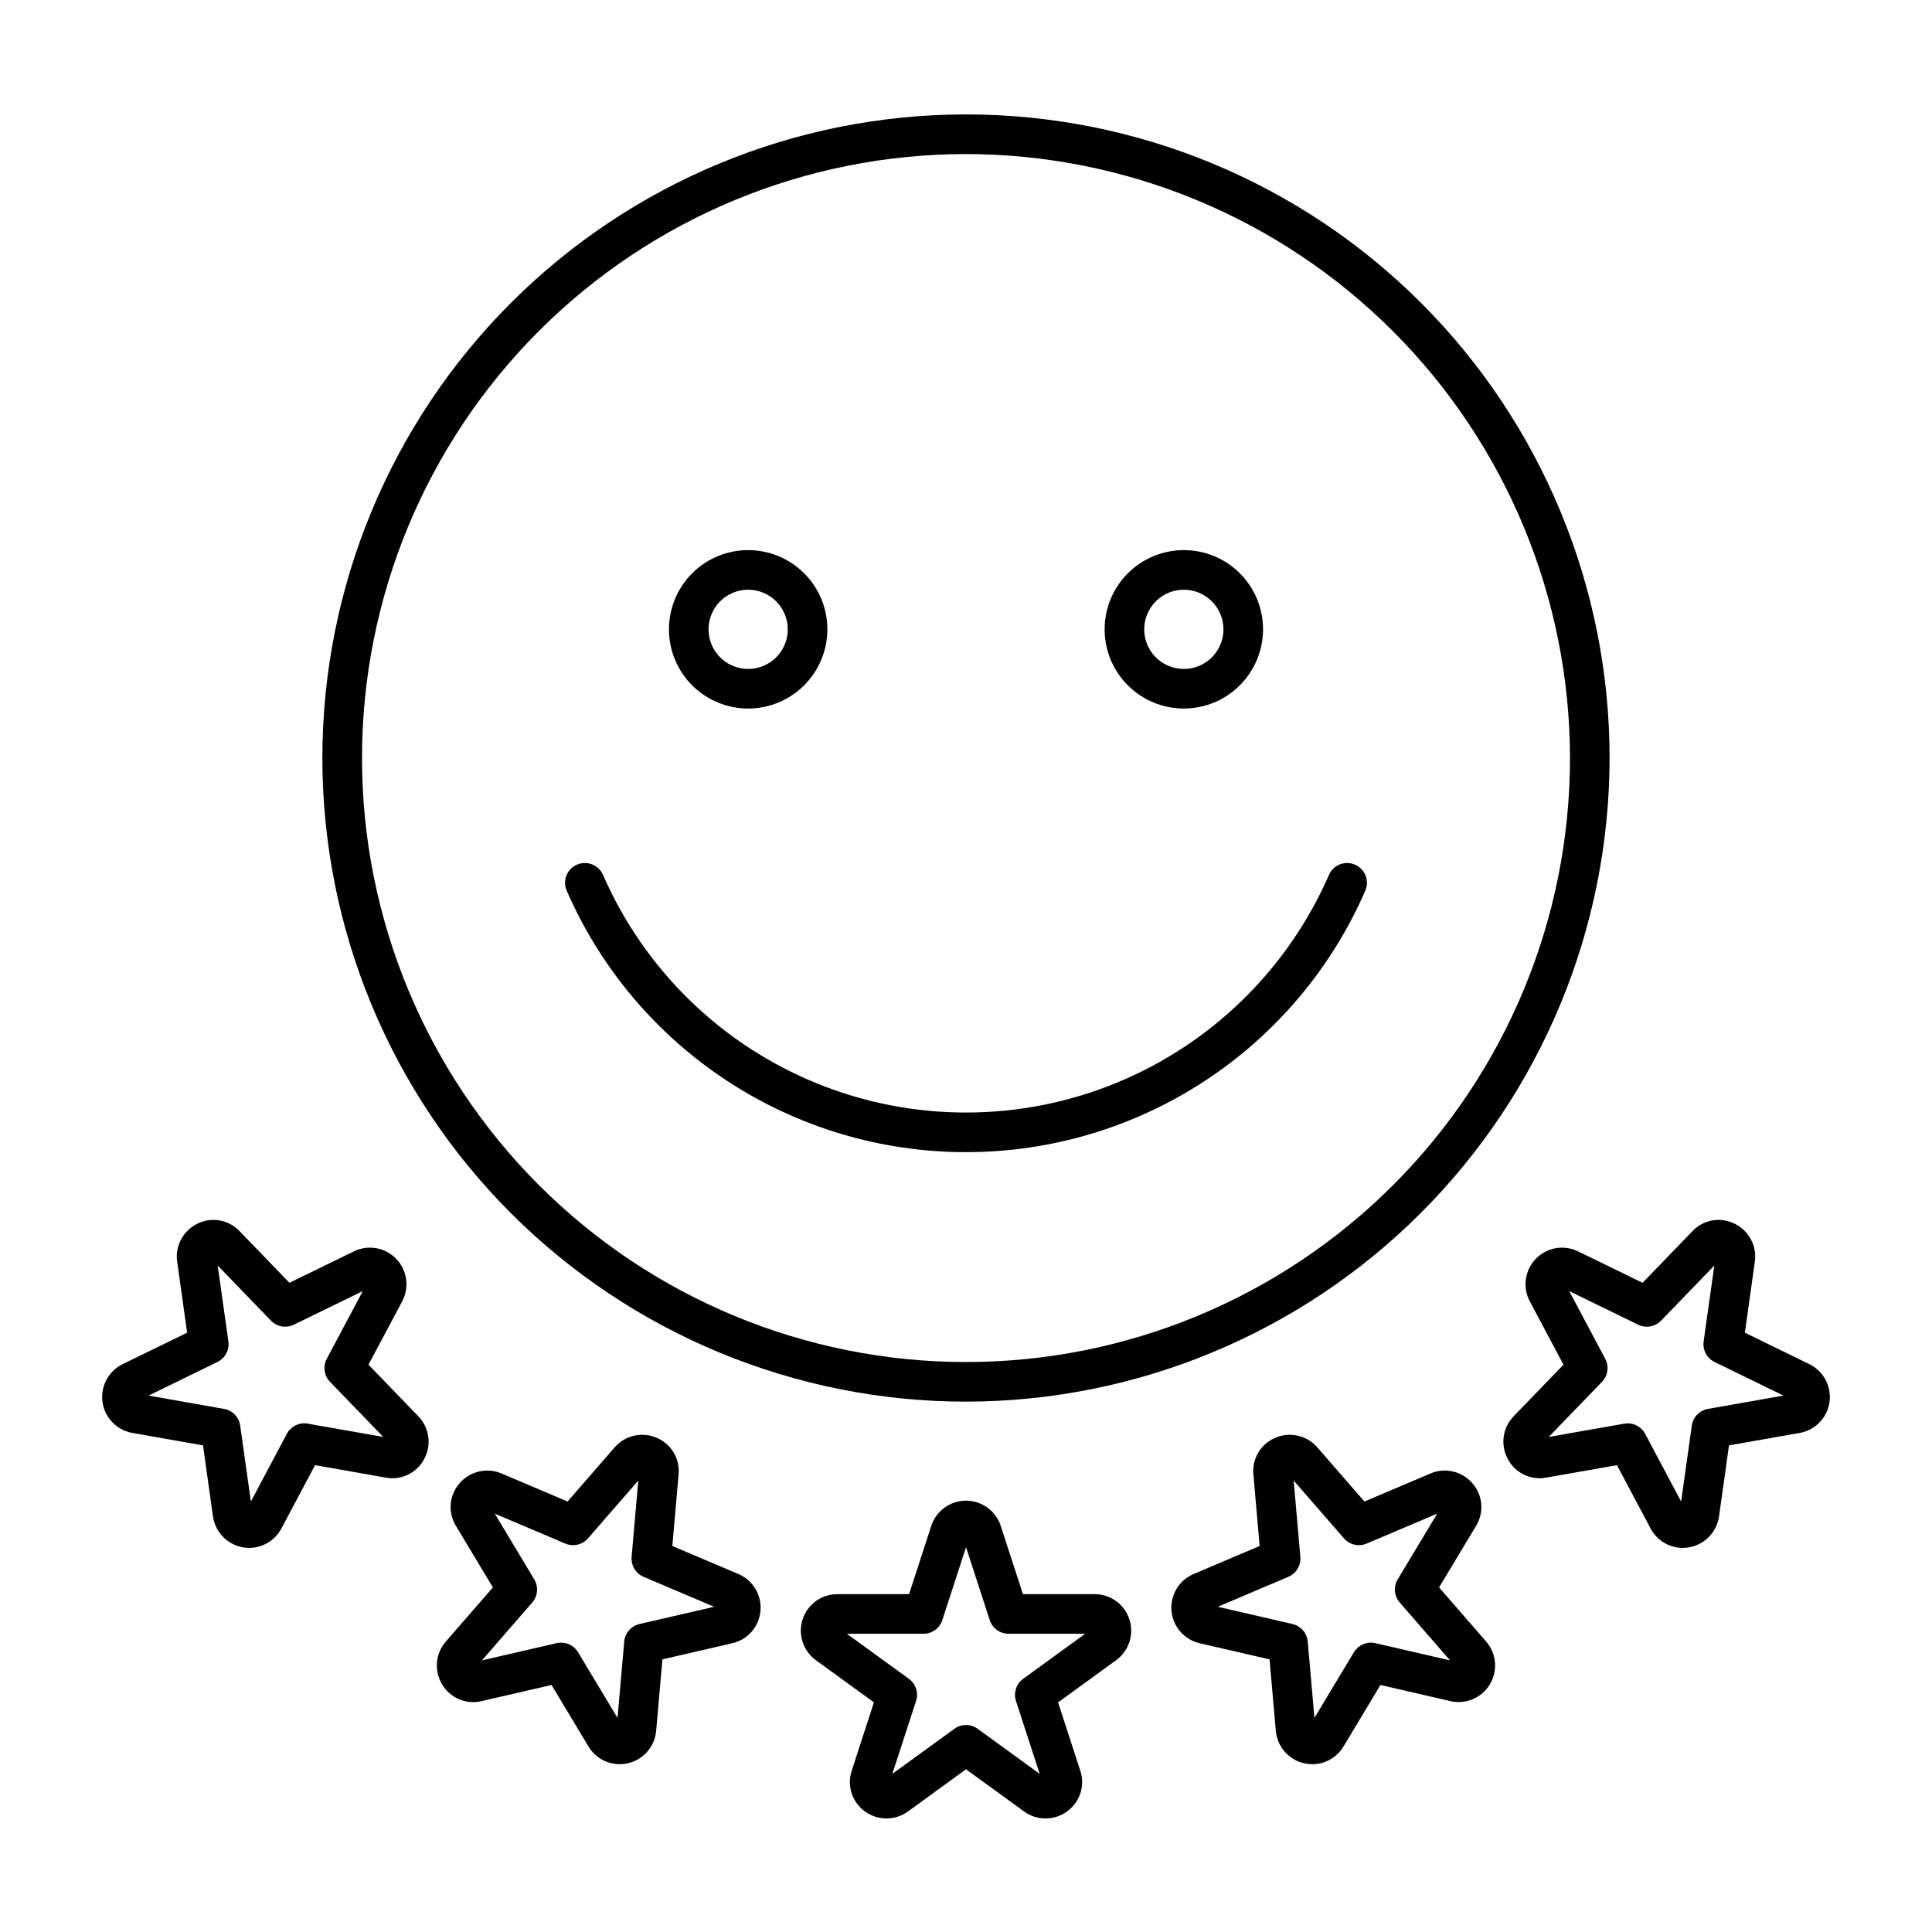
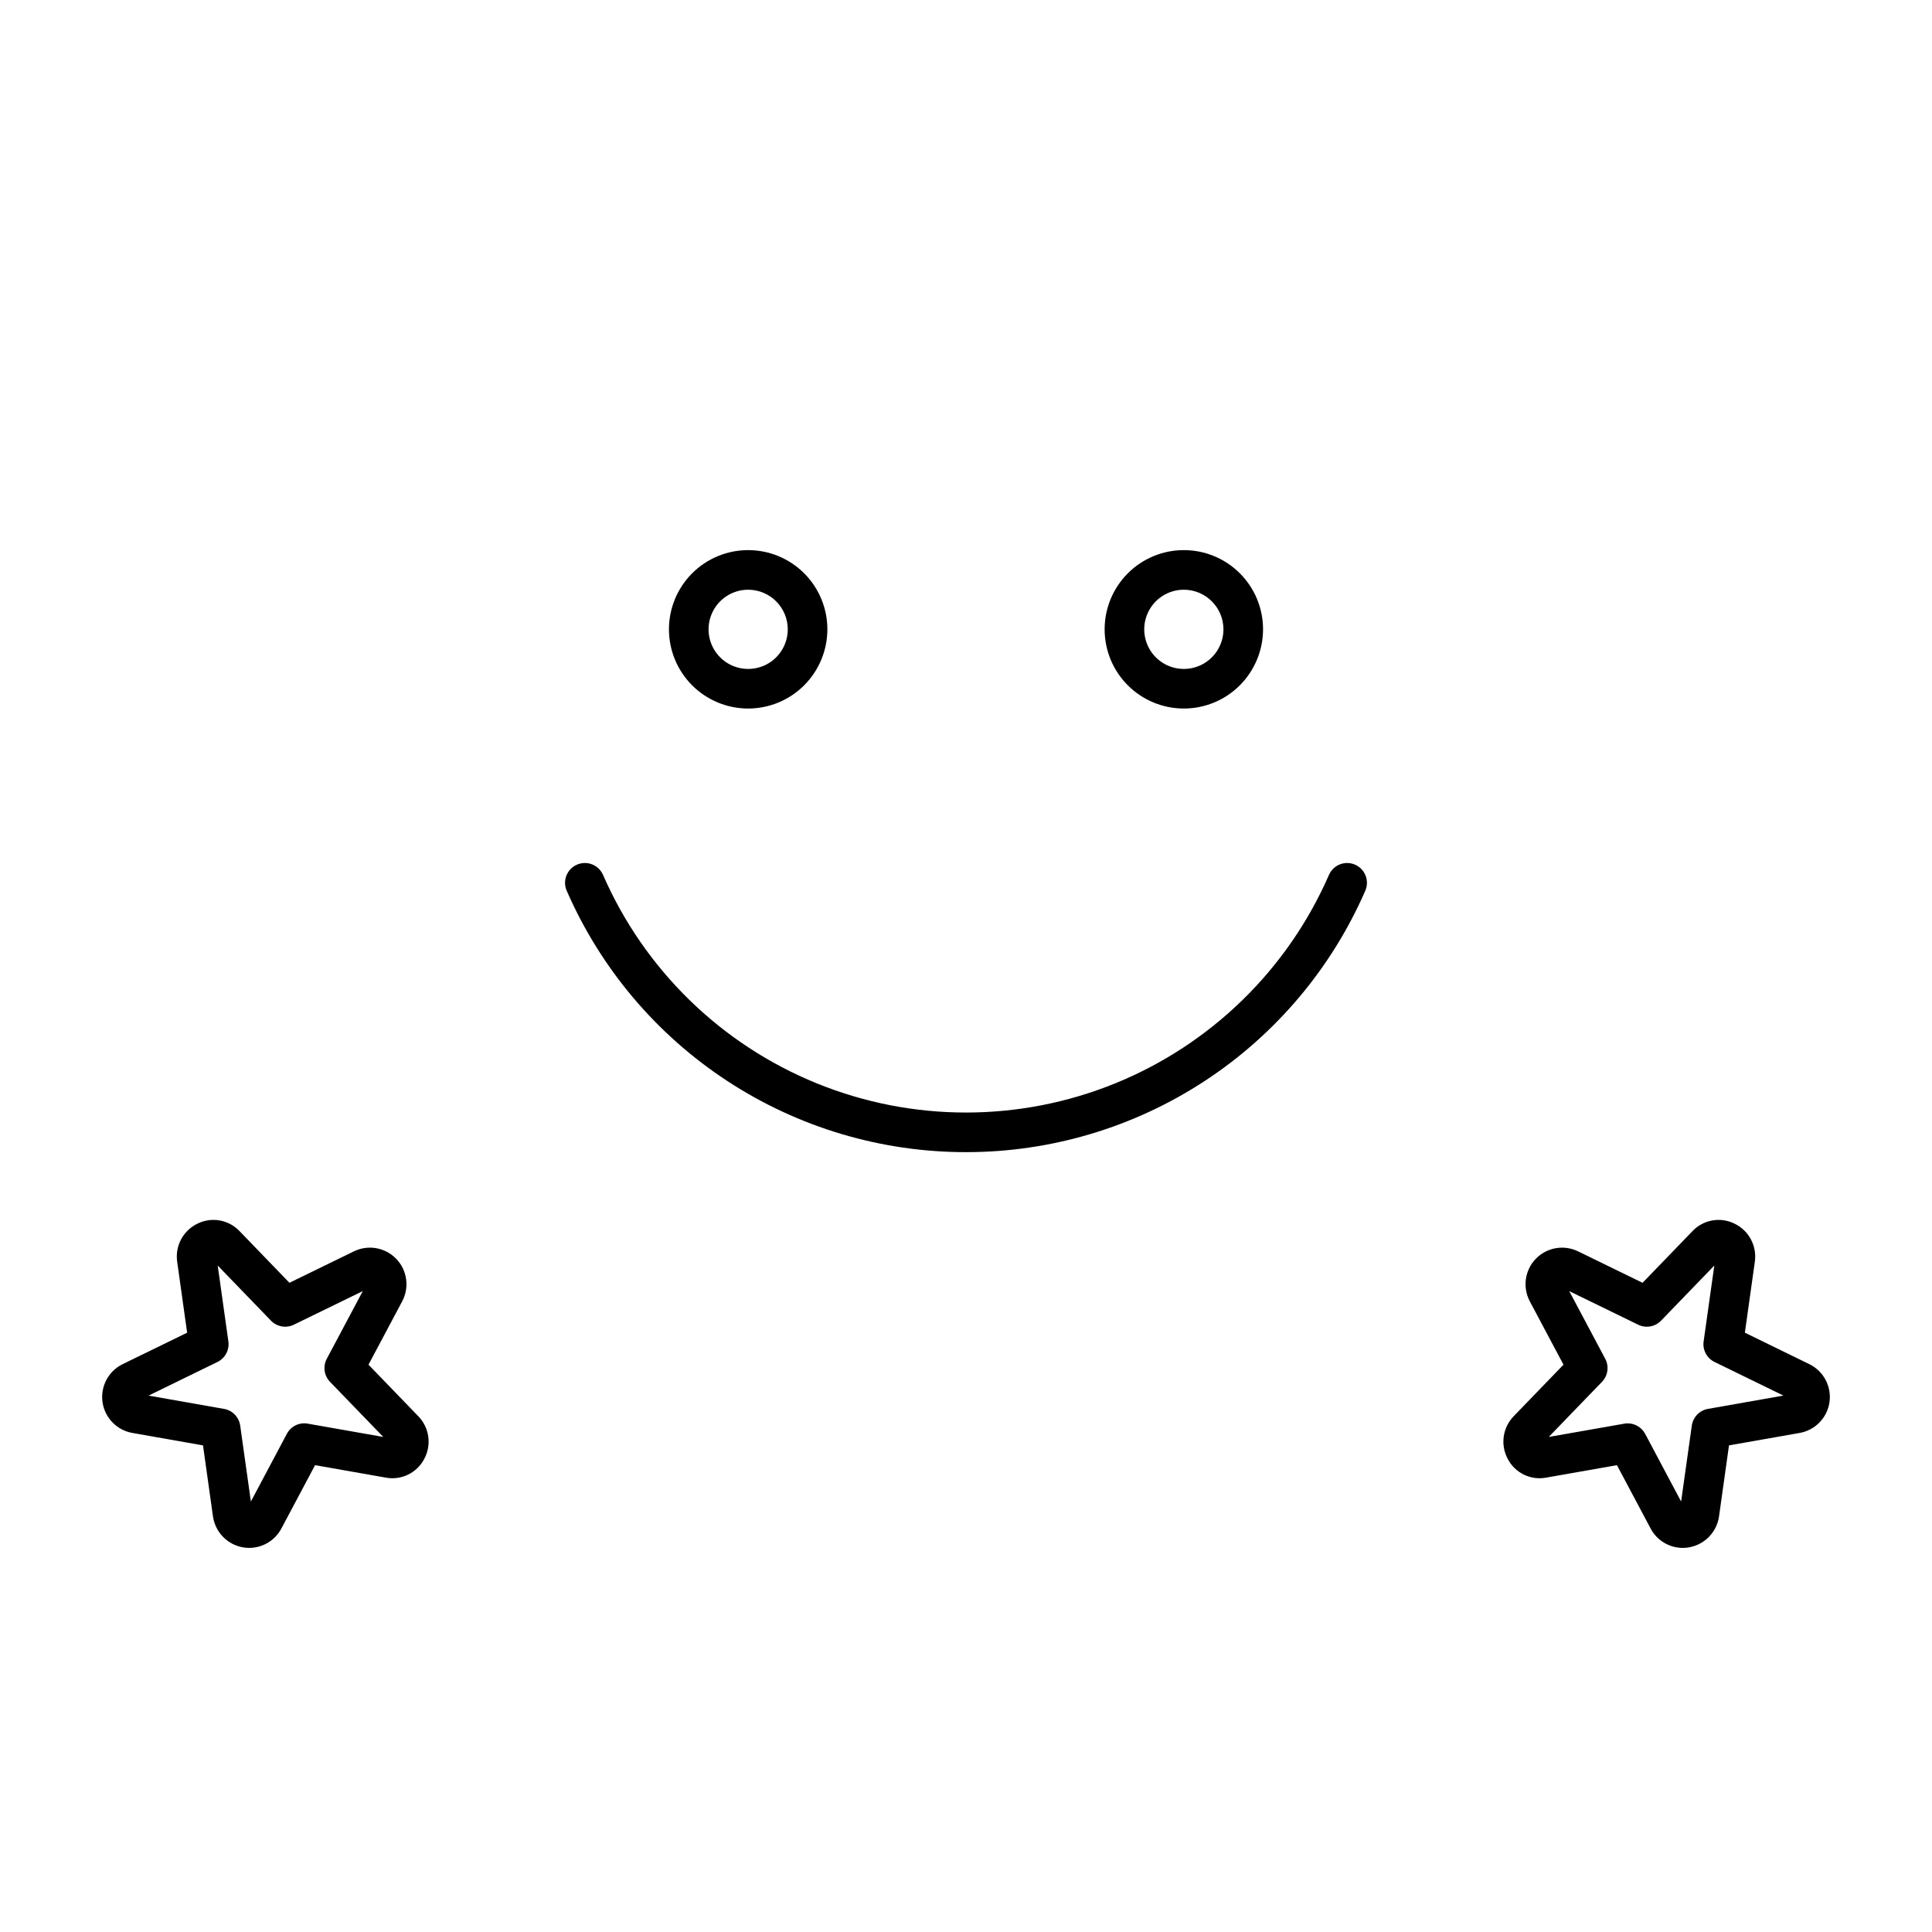
<svg xmlns="http://www.w3.org/2000/svg" fill="#000000" width="800px" height="800px" version="1.1" viewBox="144 144 512 512">
  <g>
-     <path d="m421.07 625.91c-2.043 0-4.031-0.648-5.684-1.852l-15.383-11.176-15.379 11.172h-0.004c-3.391 2.477-7.992 2.477-11.383 0-3.426-2.438-4.856-6.832-3.516-10.82l5.879-18.086-15.383-11.176c-3.394-2.465-4.812-6.836-3.516-10.824 1.297-3.988 5.016-6.688 9.207-6.684h19.008l5.879-18.086c1.301-3.988 5.016-6.684 9.207-6.684s7.906 2.695 9.203 6.684l5.879 18.086h19.008c4.195-0.004 7.91 2.695 9.207 6.684 1.301 3.988-0.121 8.359-3.512 10.824l-15.387 11.176 5.879 18.082c1.344 3.988-0.086 8.387-3.516 10.824-1.652 1.203-3.648 1.855-5.695 1.855zm-52.648-48.949 16.438 11.941c1.84 1.336 2.609 3.703 1.906 5.867l-6.285 19.32 16.438-11.941c1.836-1.34 4.332-1.34 6.168 0l16.438 11.941-6.285-19.32h0.004c-0.707-2.164 0.066-4.531 1.906-5.867l16.438-11.941h-20.312c-2.273 0-4.289-1.465-4.992-3.625l-6.277-19.316-6.281 19.316c-0.703 2.16-2.719 3.625-4.988 3.625z" />
    <path d="m210.04 554.21c-4.828-0.012-8.914-3.562-9.602-8.34l-2.641-18.828-18.73-3.301c-4.125-0.727-7.316-4.031-7.902-8.18-0.582-4.152 1.574-8.207 5.34-10.047l17.09-8.336-2.644-18.824c-0.59-4.156 1.57-8.219 5.344-10.055 3.762-1.887 8.316-1.082 11.203 1.98l13.207 13.672 17.086-8.332v0.004c3.769-1.84 8.293-1.043 11.207 1.973 2.914 3.016 3.555 7.566 1.586 11.27l-8.93 16.789 13.207 13.672h0.004c2.922 3.016 3.559 7.574 1.578 11.277-1.934 3.734-6.094 5.758-10.227 4.977l-18.719-3.297-8.93 16.789c-1.672 3.16-4.953 5.133-8.527 5.137zm-26.664-40.363 19.996 3.527v-0.004c2.238 0.395 3.969 2.184 4.285 4.434l2.828 20.117 9.531-17.934c1.059-2.016 3.305-3.113 5.547-2.703l20.004 3.519-14.109-14.602c-1.578-1.637-1.926-4.102-0.855-6.109l9.539-17.938-18.262 8.902c-2.047 1-4.5 0.566-6.078-1.074l-14.109-14.605 2.828 20.109v0.004c0.32 2.25-0.852 4.449-2.894 5.445z" />
-     <path d="m308.23 611.53c-3.394 0-6.539-1.785-8.281-4.699l-9.793-16.297-18.527 4.281c-4.086 0.98-8.332-0.82-10.465-4.441-2.176-3.59-1.777-8.176 0.977-11.34l12.48-14.352-9.793-16.301c-2.207-3.582-1.801-8.188 0.992-11.332 2.75-3.168 7.227-4.203 11.086-2.562l17.504 7.43 12.473-14.352v0.004c2.75-3.172 7.231-4.207 11.09-2.559 3.891 1.602 6.273 5.566 5.859 9.754l-1.656 18.941 17.504 7.426c3.859 1.641 6.223 5.578 5.856 9.754-0.363 4.18-3.379 7.644-7.465 8.59l-18.523 4.273-1.66 18.941c-0.441 5.004-4.633 8.84-9.656 8.84zm-15.539-32.215c1.844 0 3.551 0.969 4.5 2.547l10.461 17.41 1.773-20.234c0.199-2.266 1.832-4.144 4.047-4.656l19.789-4.566-18.695-7.934c-2.094-0.891-3.375-3.027-3.18-5.289l1.77-20.238-13.324 15.328c-1.492 1.711-3.918 2.273-6.012 1.387l-18.703-7.938 10.465 17.414c1.172 1.949 0.953 4.43-0.535 6.144l-13.328 15.328 19.797-4.57h-0.004c0.391-0.086 0.785-0.133 1.18-0.133z" />
    <path d="m589.96 554.21c-3.574 0-6.856-1.977-8.527-5.137l-8.926-16.789-18.727 3.297c-4.133 0.789-8.293-1.238-10.223-4.977-1.98-3.703-1.344-8.258 1.574-11.277l13.211-13.672-8.93-16.789h0.004c-1.969-3.703-1.328-8.254 1.586-11.27 2.914-3.016 7.438-3.812 11.207-1.973l17.086 8.332 13.211-13.672v-0.004c2.887-3.062 7.438-3.867 11.199-1.98 3.773 1.832 5.934 5.894 5.348 10.047l-2.644 18.828 17.086 8.34c3.769 1.84 5.922 5.898 5.34 10.051-0.586 4.152-3.777 7.453-7.91 8.18l-18.723 3.297-2.644 18.836 0.004-0.004c-0.688 4.777-4.777 8.324-9.602 8.336zm-14.609-33.004c1.938 0 3.723 1.07 4.633 2.781l9.531 17.934 2.828-20.117c0.32-2.25 2.047-4.039 4.285-4.434l19.996-3.527-18.25-8.906h0.004c-2.047-0.992-3.215-3.195-2.898-5.445l2.828-20.109-14.109 14.605 0.004-0.004c-1.582 1.637-4.035 2.07-6.078 1.074l-18.262-8.902 9.539 17.938c1.066 2.008 0.719 4.473-0.859 6.109l-14.109 14.605 20.004-3.519c0.301-0.059 0.609-0.086 0.914-0.082z" />
-     <path d="m491.76 611.53c-5.023 0-9.211-3.836-9.656-8.84l-1.66-18.941-18.523-4.273h0.004c-4.086-0.945-7.102-4.41-7.469-8.59-0.367-4.176 2-8.113 5.859-9.754l17.504-7.426-1.656-18.941h-0.004c-0.41-4.188 1.969-8.152 5.859-9.754 3.859-1.652 8.344-0.617 11.086 2.559l12.48 14.348 17.504-7.43h-0.004c3.859-1.645 8.34-0.609 11.086 2.562 2.797 3.144 3.199 7.75 0.992 11.332l-9.793 16.301 12.473 14.344 0.004 0.004c2.75 3.164 3.148 7.742 0.988 11.336-2.16 3.594-6.391 5.391-10.477 4.449l-18.523-4.281-9.793 16.297c-1.742 2.914-4.887 4.699-8.281 4.699zm-25.031-41.719 19.789 4.566v0.004c2.215 0.512 3.852 2.391 4.047 4.656l1.773 20.234 10.461-17.41c1.18-1.941 3.465-2.91 5.68-2.414l19.797 4.57-13.328-15.328c-1.492-1.715-1.711-4.195-0.539-6.144l10.465-17.414-18.703 7.938c-2.09 0.887-4.519 0.328-6.012-1.387l-13.324-15.328 1.77 20.238c0.195 2.262-1.086 4.398-3.18 5.289z" />
-     <path d="m400 515.45c-45.238 0-88.621-17.969-120.61-49.953-31.988-31.988-49.957-75.371-49.957-120.61s17.969-88.617 49.957-120.61c31.984-31.984 75.367-49.957 120.61-49.957 45.234 0 88.617 17.973 120.6 49.957 31.988 31.988 49.957 75.371 49.957 120.61-0.051 45.219-18.035 88.574-50.012 120.55-31.977 31.977-75.328 49.965-120.55 50.012zm0-330.62c-42.453 0-83.168 16.867-113.18 46.883-30.02 30.02-46.883 70.73-46.883 113.18s16.863 83.164 46.883 113.18c30.016 30.016 70.73 46.879 113.18 46.879 42.449 0 83.164-16.863 113.18-46.879 30.02-30.02 46.883-70.73 46.883-113.18-0.047-42.438-16.926-83.121-46.934-113.13-30.008-30.008-70.695-46.887-113.13-46.938z" />
    <path d="m400 449.33c-22.469 0.012-44.453-6.539-63.25-18.848-18.797-12.305-33.594-29.836-42.566-50.434-1.16-2.656 0.059-5.75 2.715-6.906 2.656-1.16 5.75 0.059 6.91 2.715 10.949 25.094 31.273 44.918 56.633 55.238 25.363 10.316 53.754 10.316 79.113 0 25.359-10.32 45.684-30.145 56.637-55.238 1.156-2.656 4.25-3.875 6.906-2.715 2.66 1.156 3.875 4.25 2.719 6.906-8.977 20.598-23.773 38.129-42.57 50.434-18.797 12.309-40.781 18.859-63.246 18.848z" />
    <path d="m342.27 331.77c-5.566 0-10.906-2.211-14.844-6.148s-6.148-9.273-6.148-14.844c0-5.566 2.211-10.906 6.148-14.844s9.277-6.148 14.844-6.148c5.566 0 10.906 2.211 14.844 6.148s6.148 9.277 6.148 14.844c-0.004 5.566-2.219 10.902-6.156 14.84-3.934 3.934-9.27 6.148-14.836 6.152zm0-31.488c-4.246 0-8.07 2.559-9.695 6.481s-0.727 8.438 2.273 11.438c3.004 3.004 7.516 3.902 11.438 2.277 3.926-1.625 6.481-5.453 6.481-9.699-0.008-5.793-4.703-10.488-10.496-10.496z" />
    <path d="m457.73 331.77c-5.566 0-10.906-2.211-14.844-6.148s-6.148-9.273-6.148-14.844c0-5.566 2.211-10.906 6.148-14.844s9.277-6.148 14.844-6.148c5.566 0 10.906 2.211 14.844 6.148s6.148 9.277 6.148 14.844c-0.008 5.566-2.219 10.902-6.156 14.84-3.934 3.934-9.27 6.148-14.836 6.152zm0-31.488c-4.246 0-8.074 2.559-9.695 6.481-1.625 3.922-0.727 8.438 2.273 11.438 3.004 3.004 7.516 3.902 11.438 2.277 3.922-1.625 6.481-5.453 6.481-9.699-0.008-5.793-4.703-10.488-10.496-10.496z" />
  </g>
</svg>